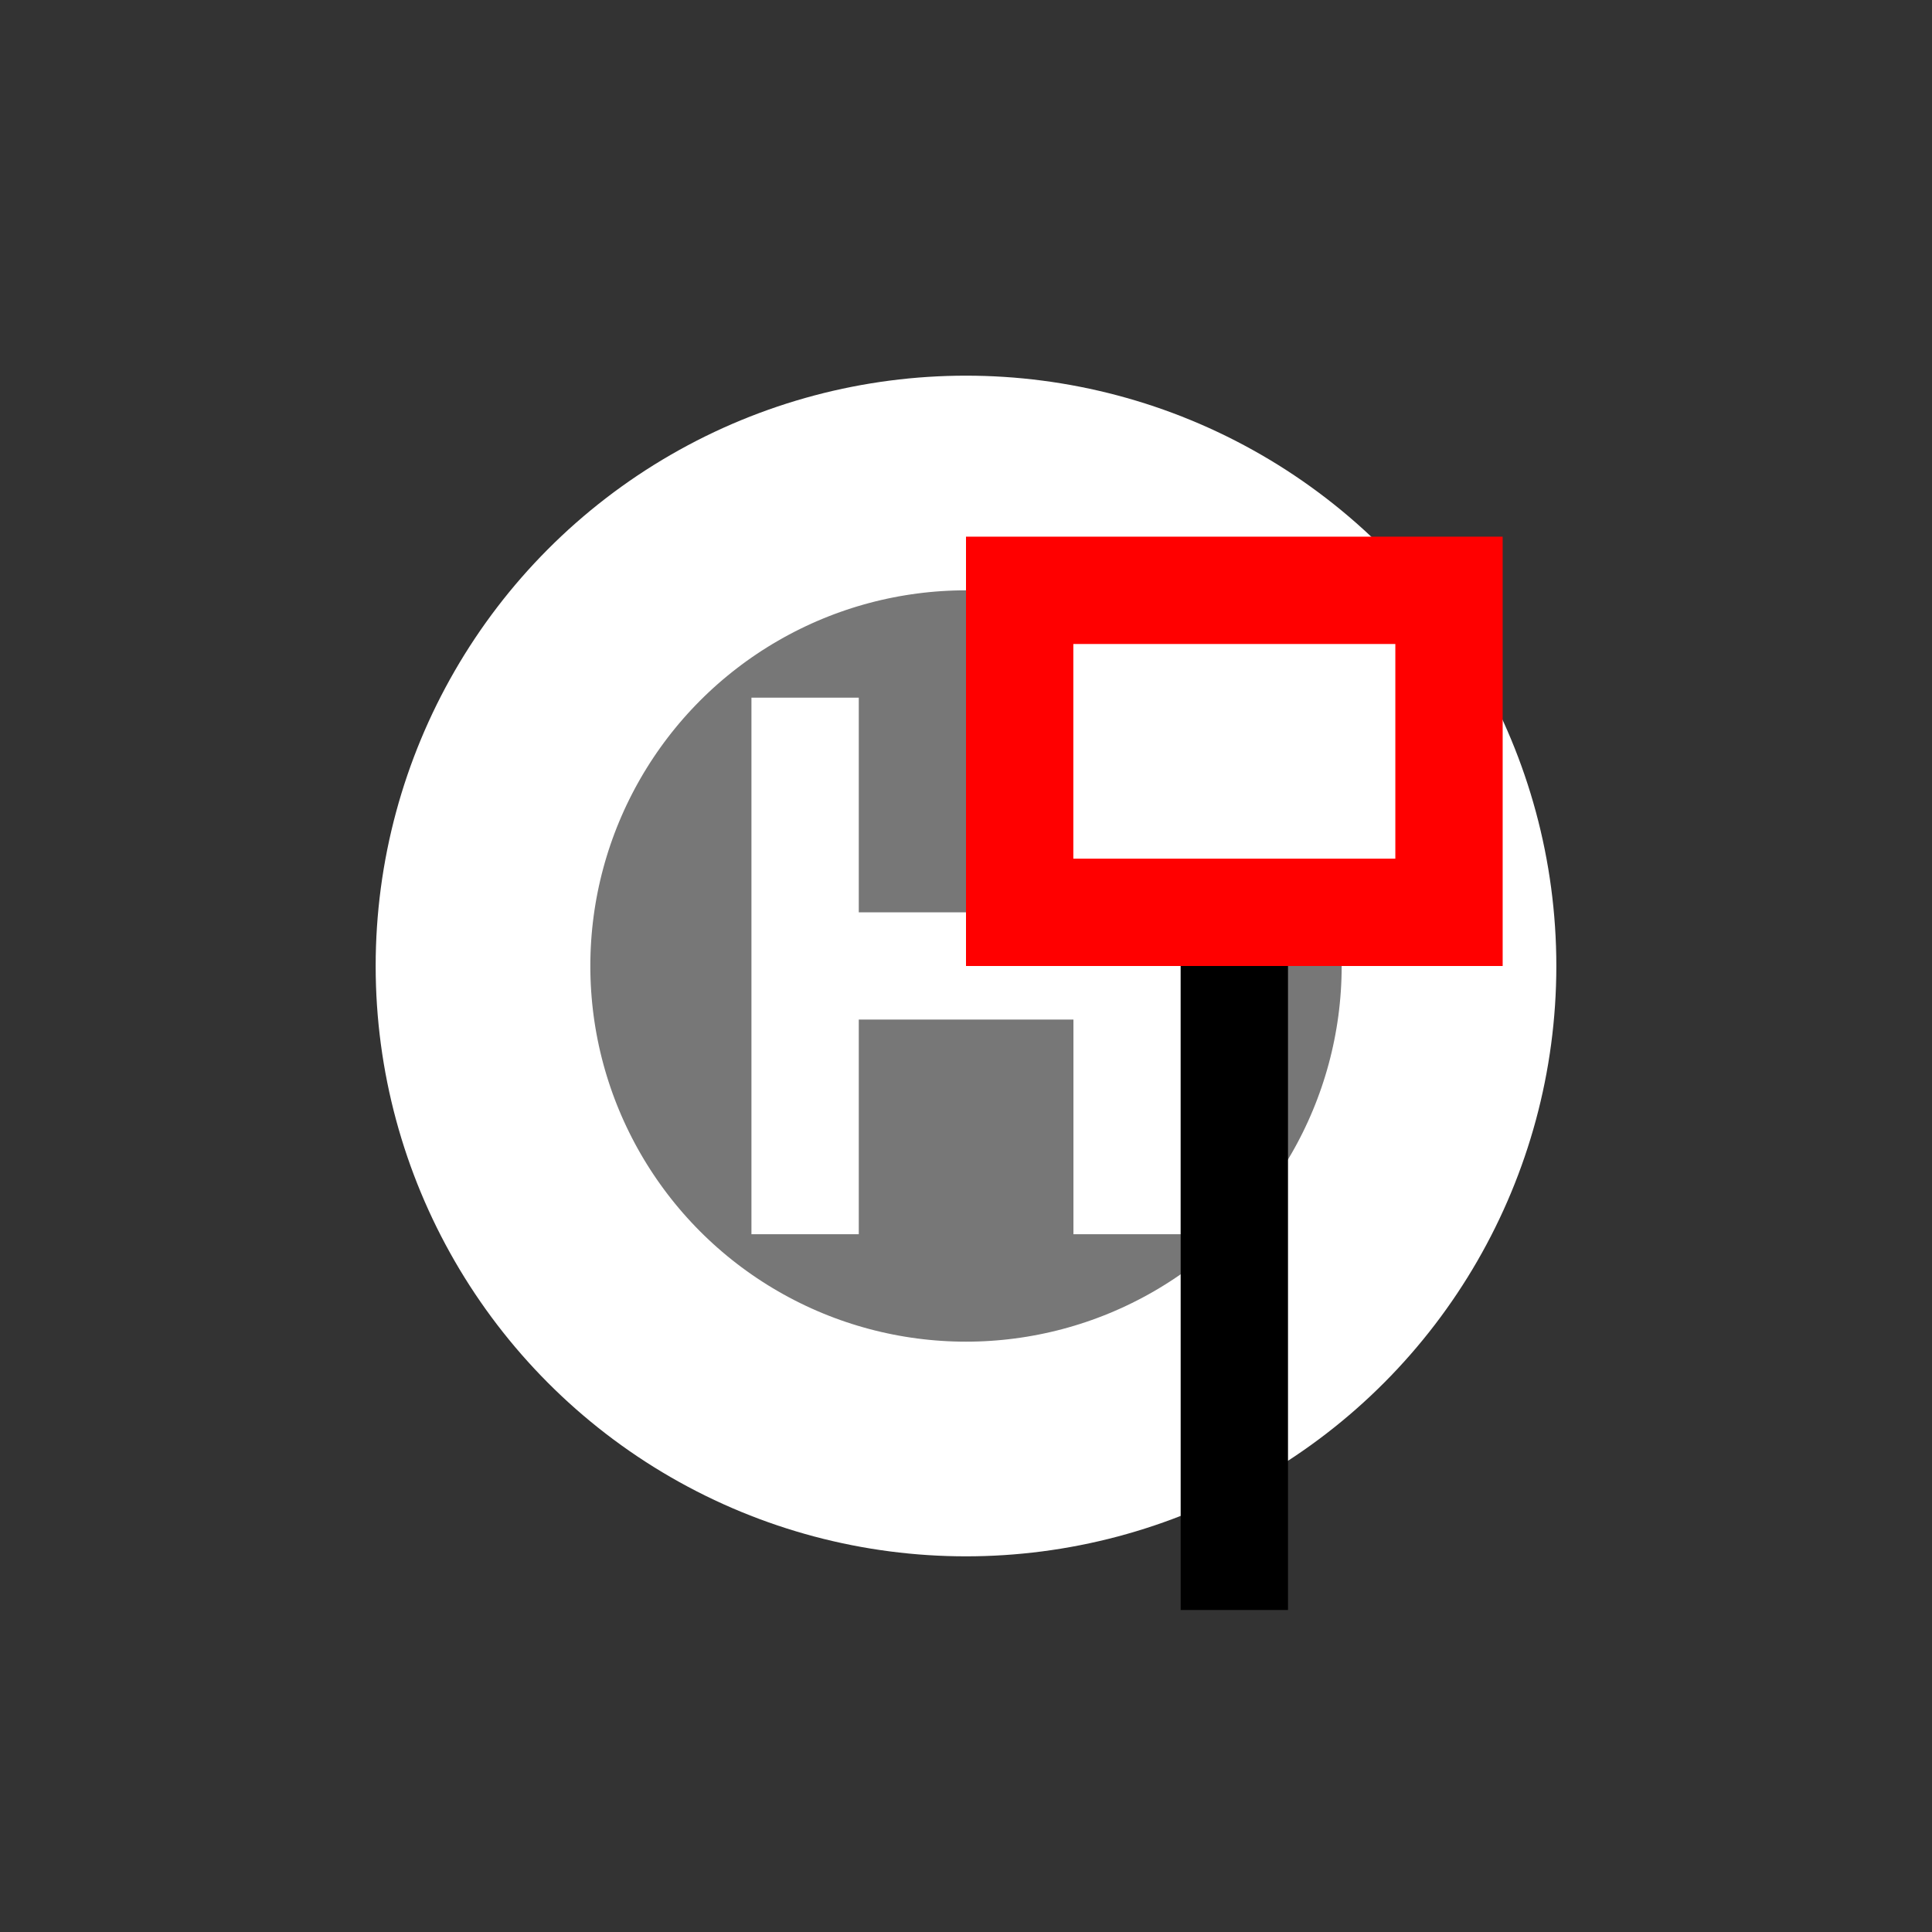
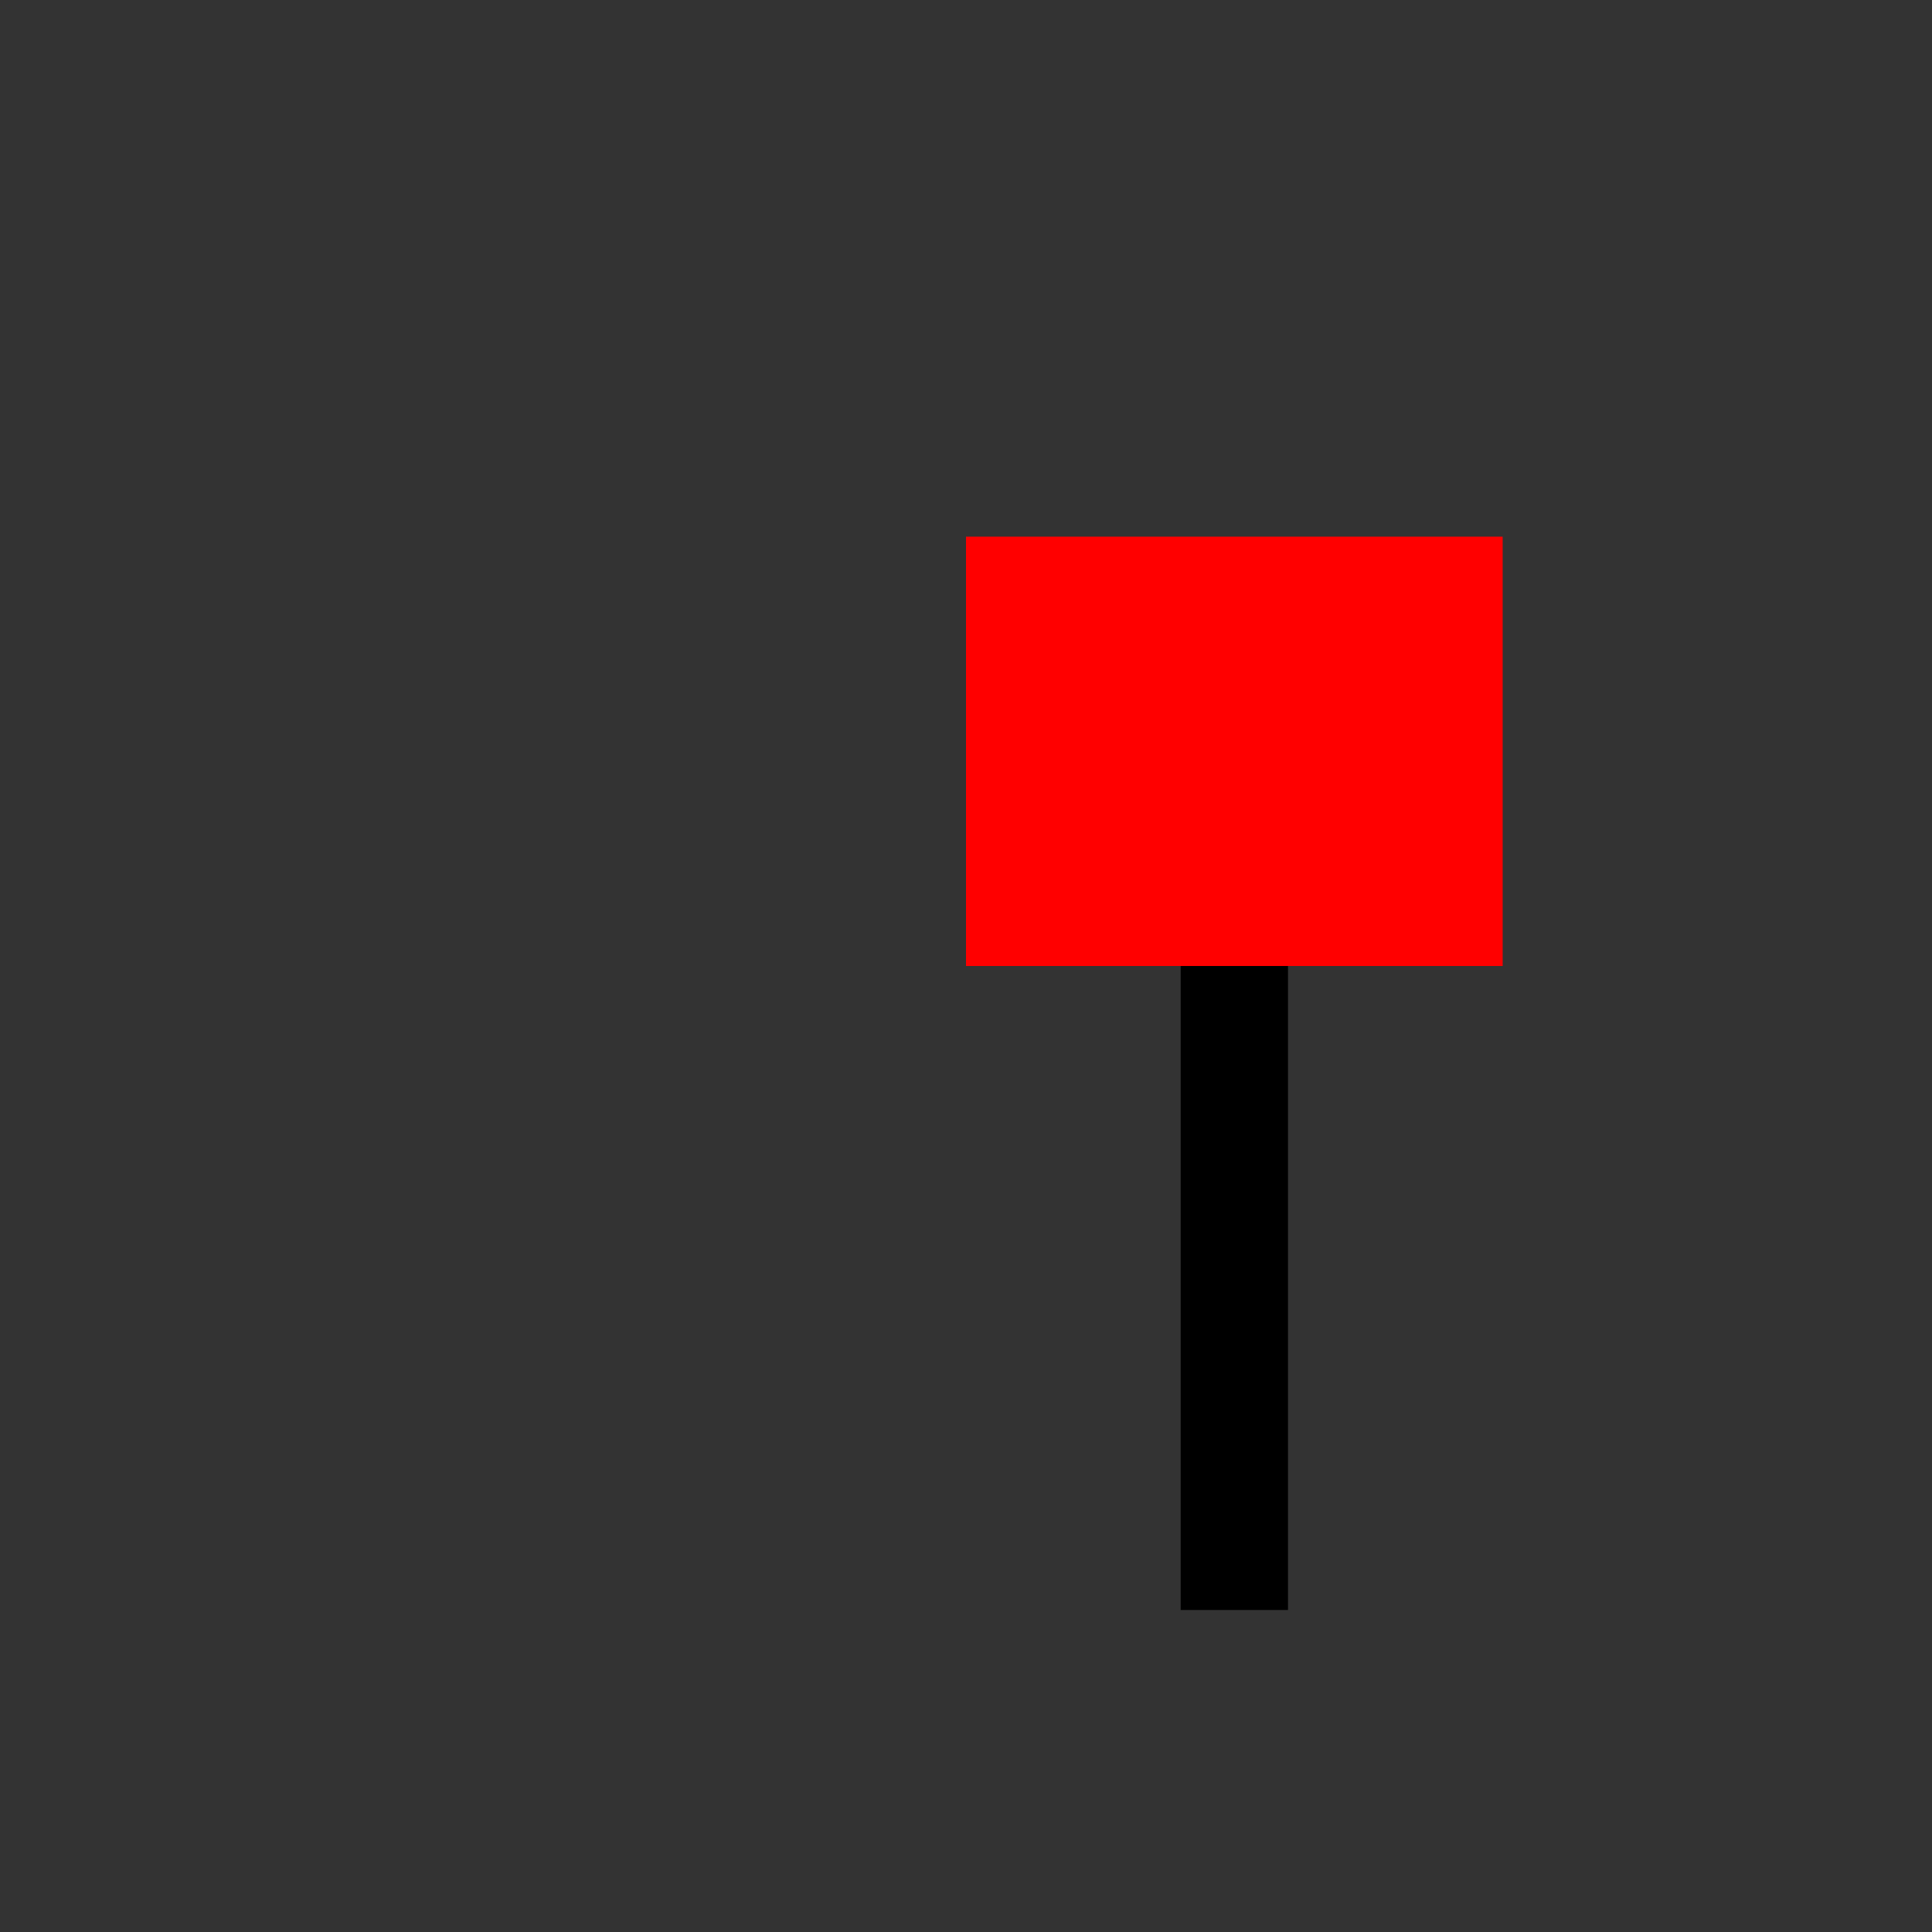
<svg xmlns="http://www.w3.org/2000/svg" width="18" height="18" version="1.1" viewBox="0 0 18 18">
  <rect x="0" y="0" width="18" height="18" fill="#333333" stroke="none" />
-   <ellipse cx="9" cy="9" rx="4.5" ry="4.5" fill="#777" stroke="#fff" stroke-dashoffset="2.304" stroke-linecap="round" stroke-linejoin="round" stroke-width="2" style="paint-order:stroke fill markers" />
-   <path d="m7.001 6.5v4.999h1v-2h2v2h1v-4.999h-1v2h-2v-2z" fill="#fff" style="paint-order:stroke fill markers" />
  <g stroke-dashoffset="2.304" stroke-linecap="round" stroke-linejoin="round" stroke-width="2">
    <rect x="9" y="5" width="5" height="4" fill="#f00" style="paint-order:stroke fill markers" />
-     <rect x="10" y="6" width="3" height="2" fill="#fff" style="paint-order:stroke fill markers" />
    <rect x="11" y="9" width="1" height="6" style="paint-order:stroke fill markers" />
  </g>
</svg>